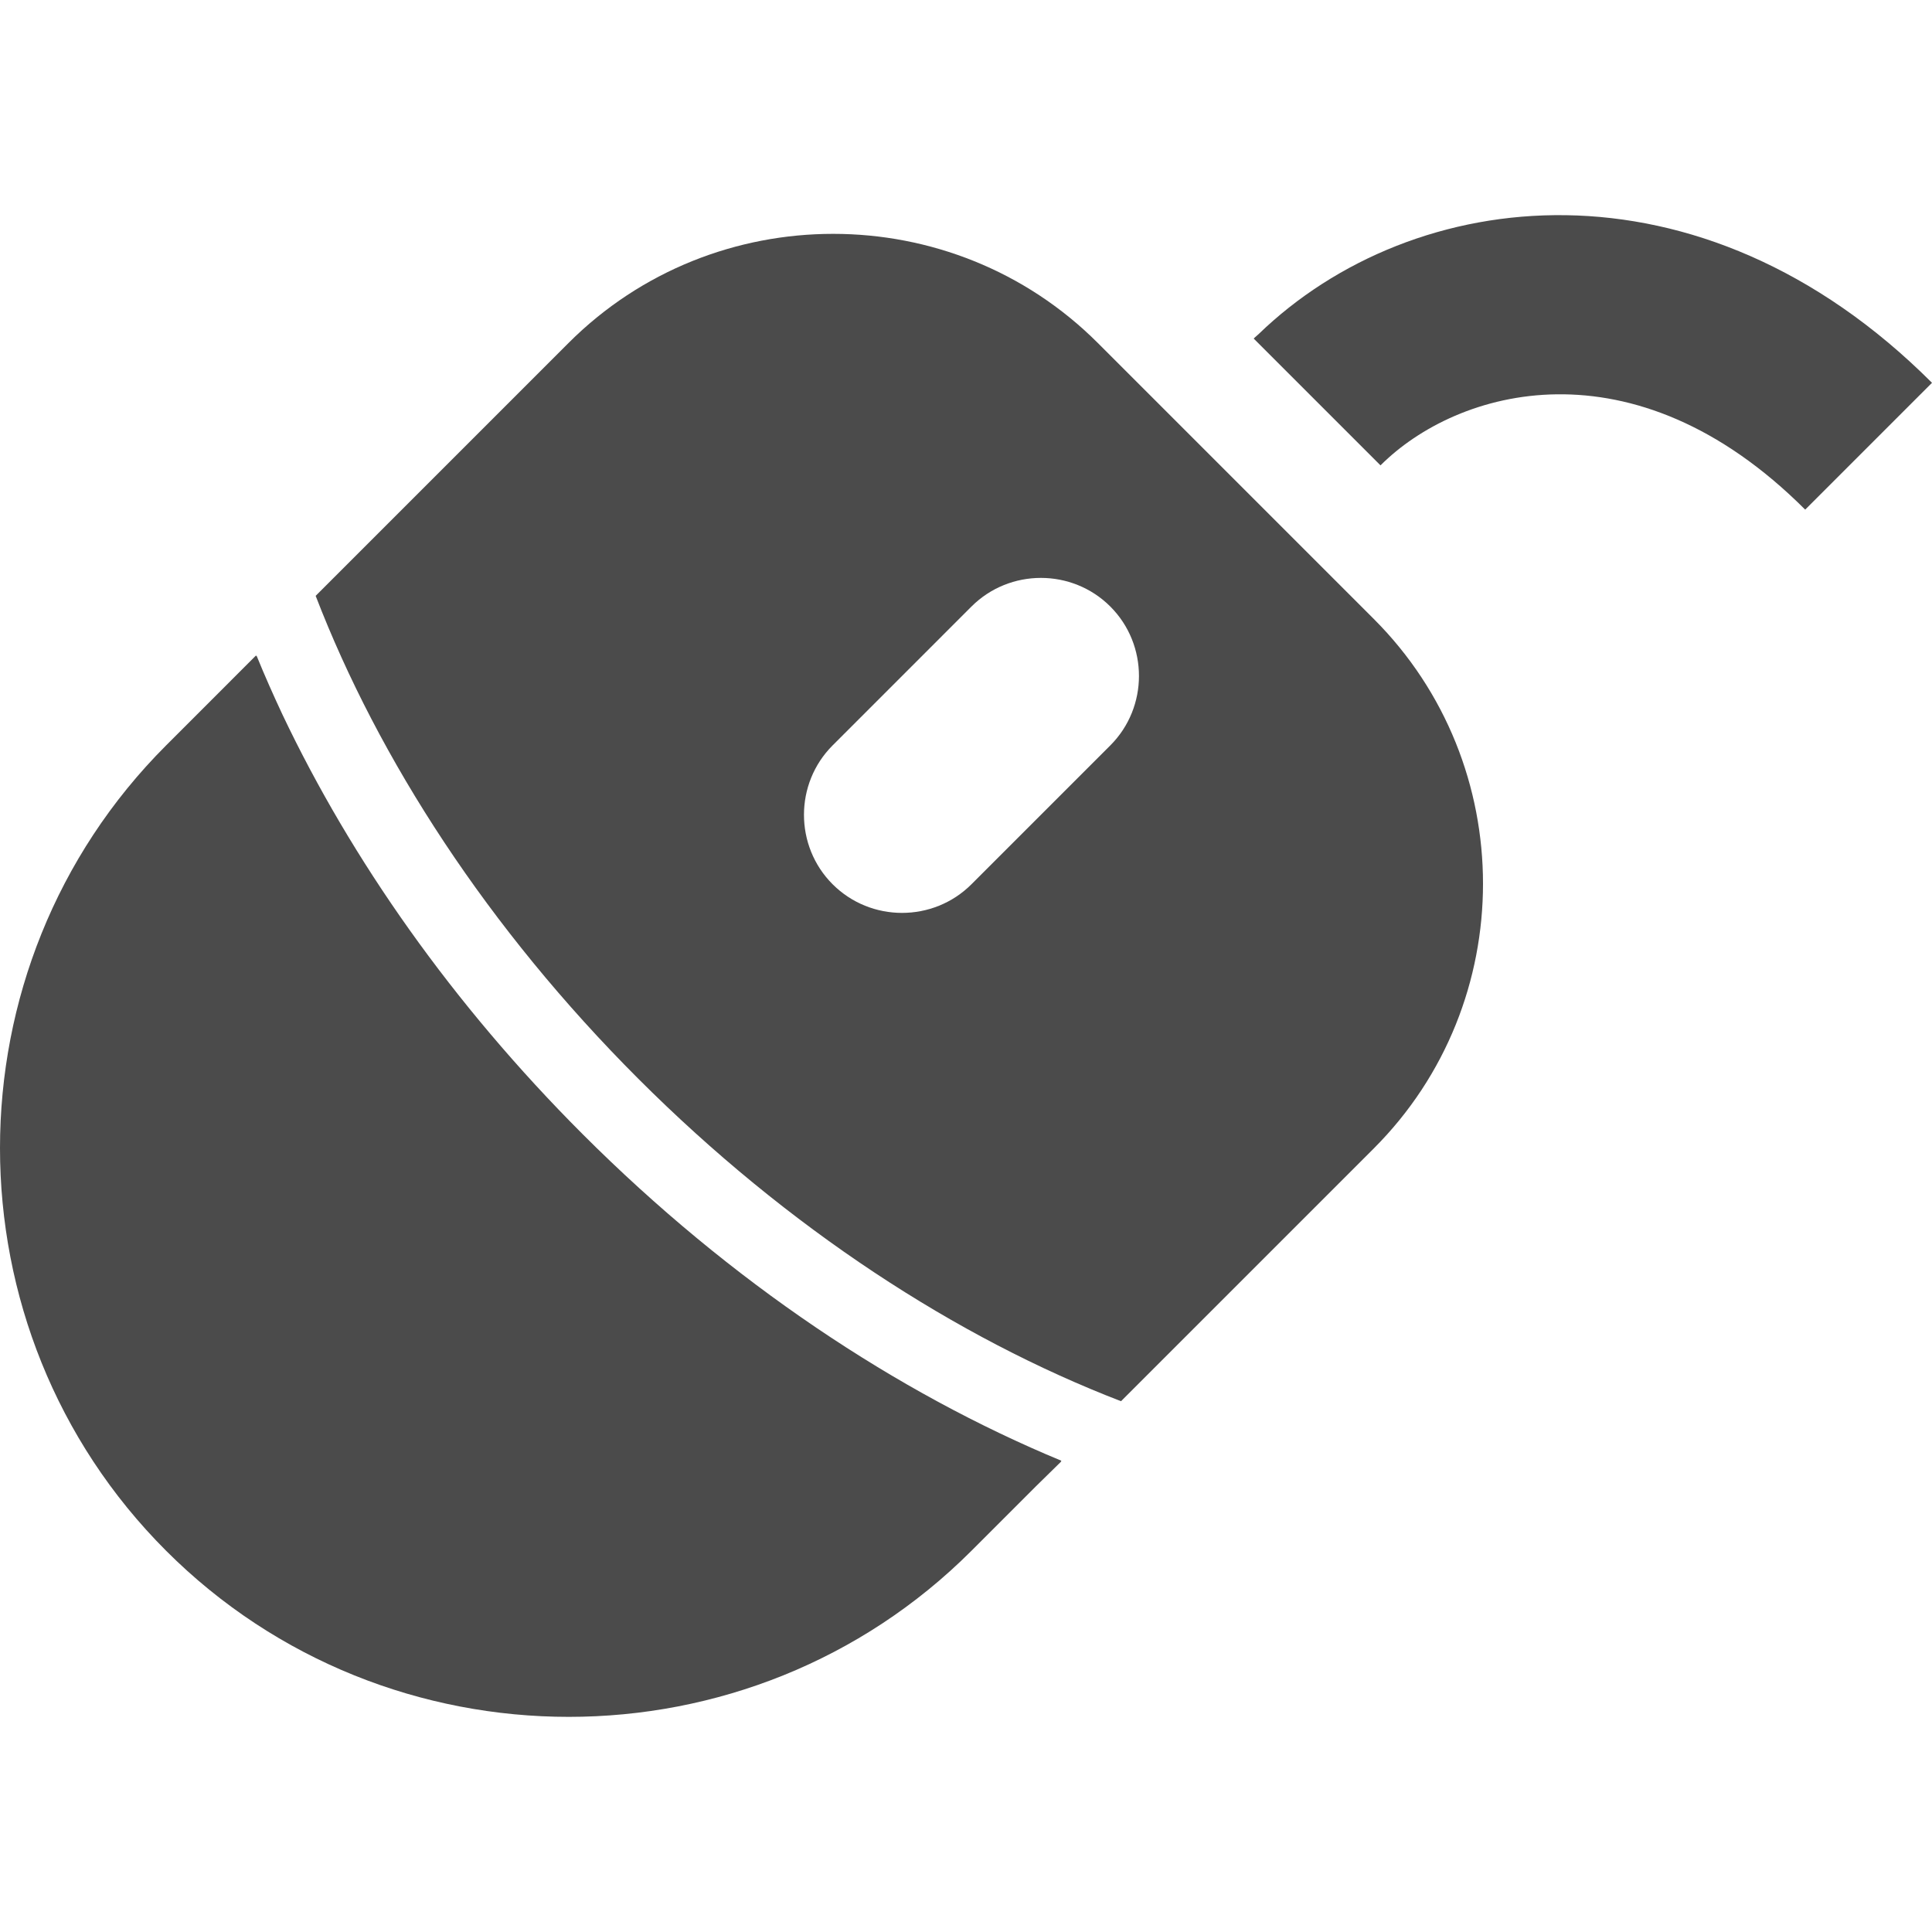
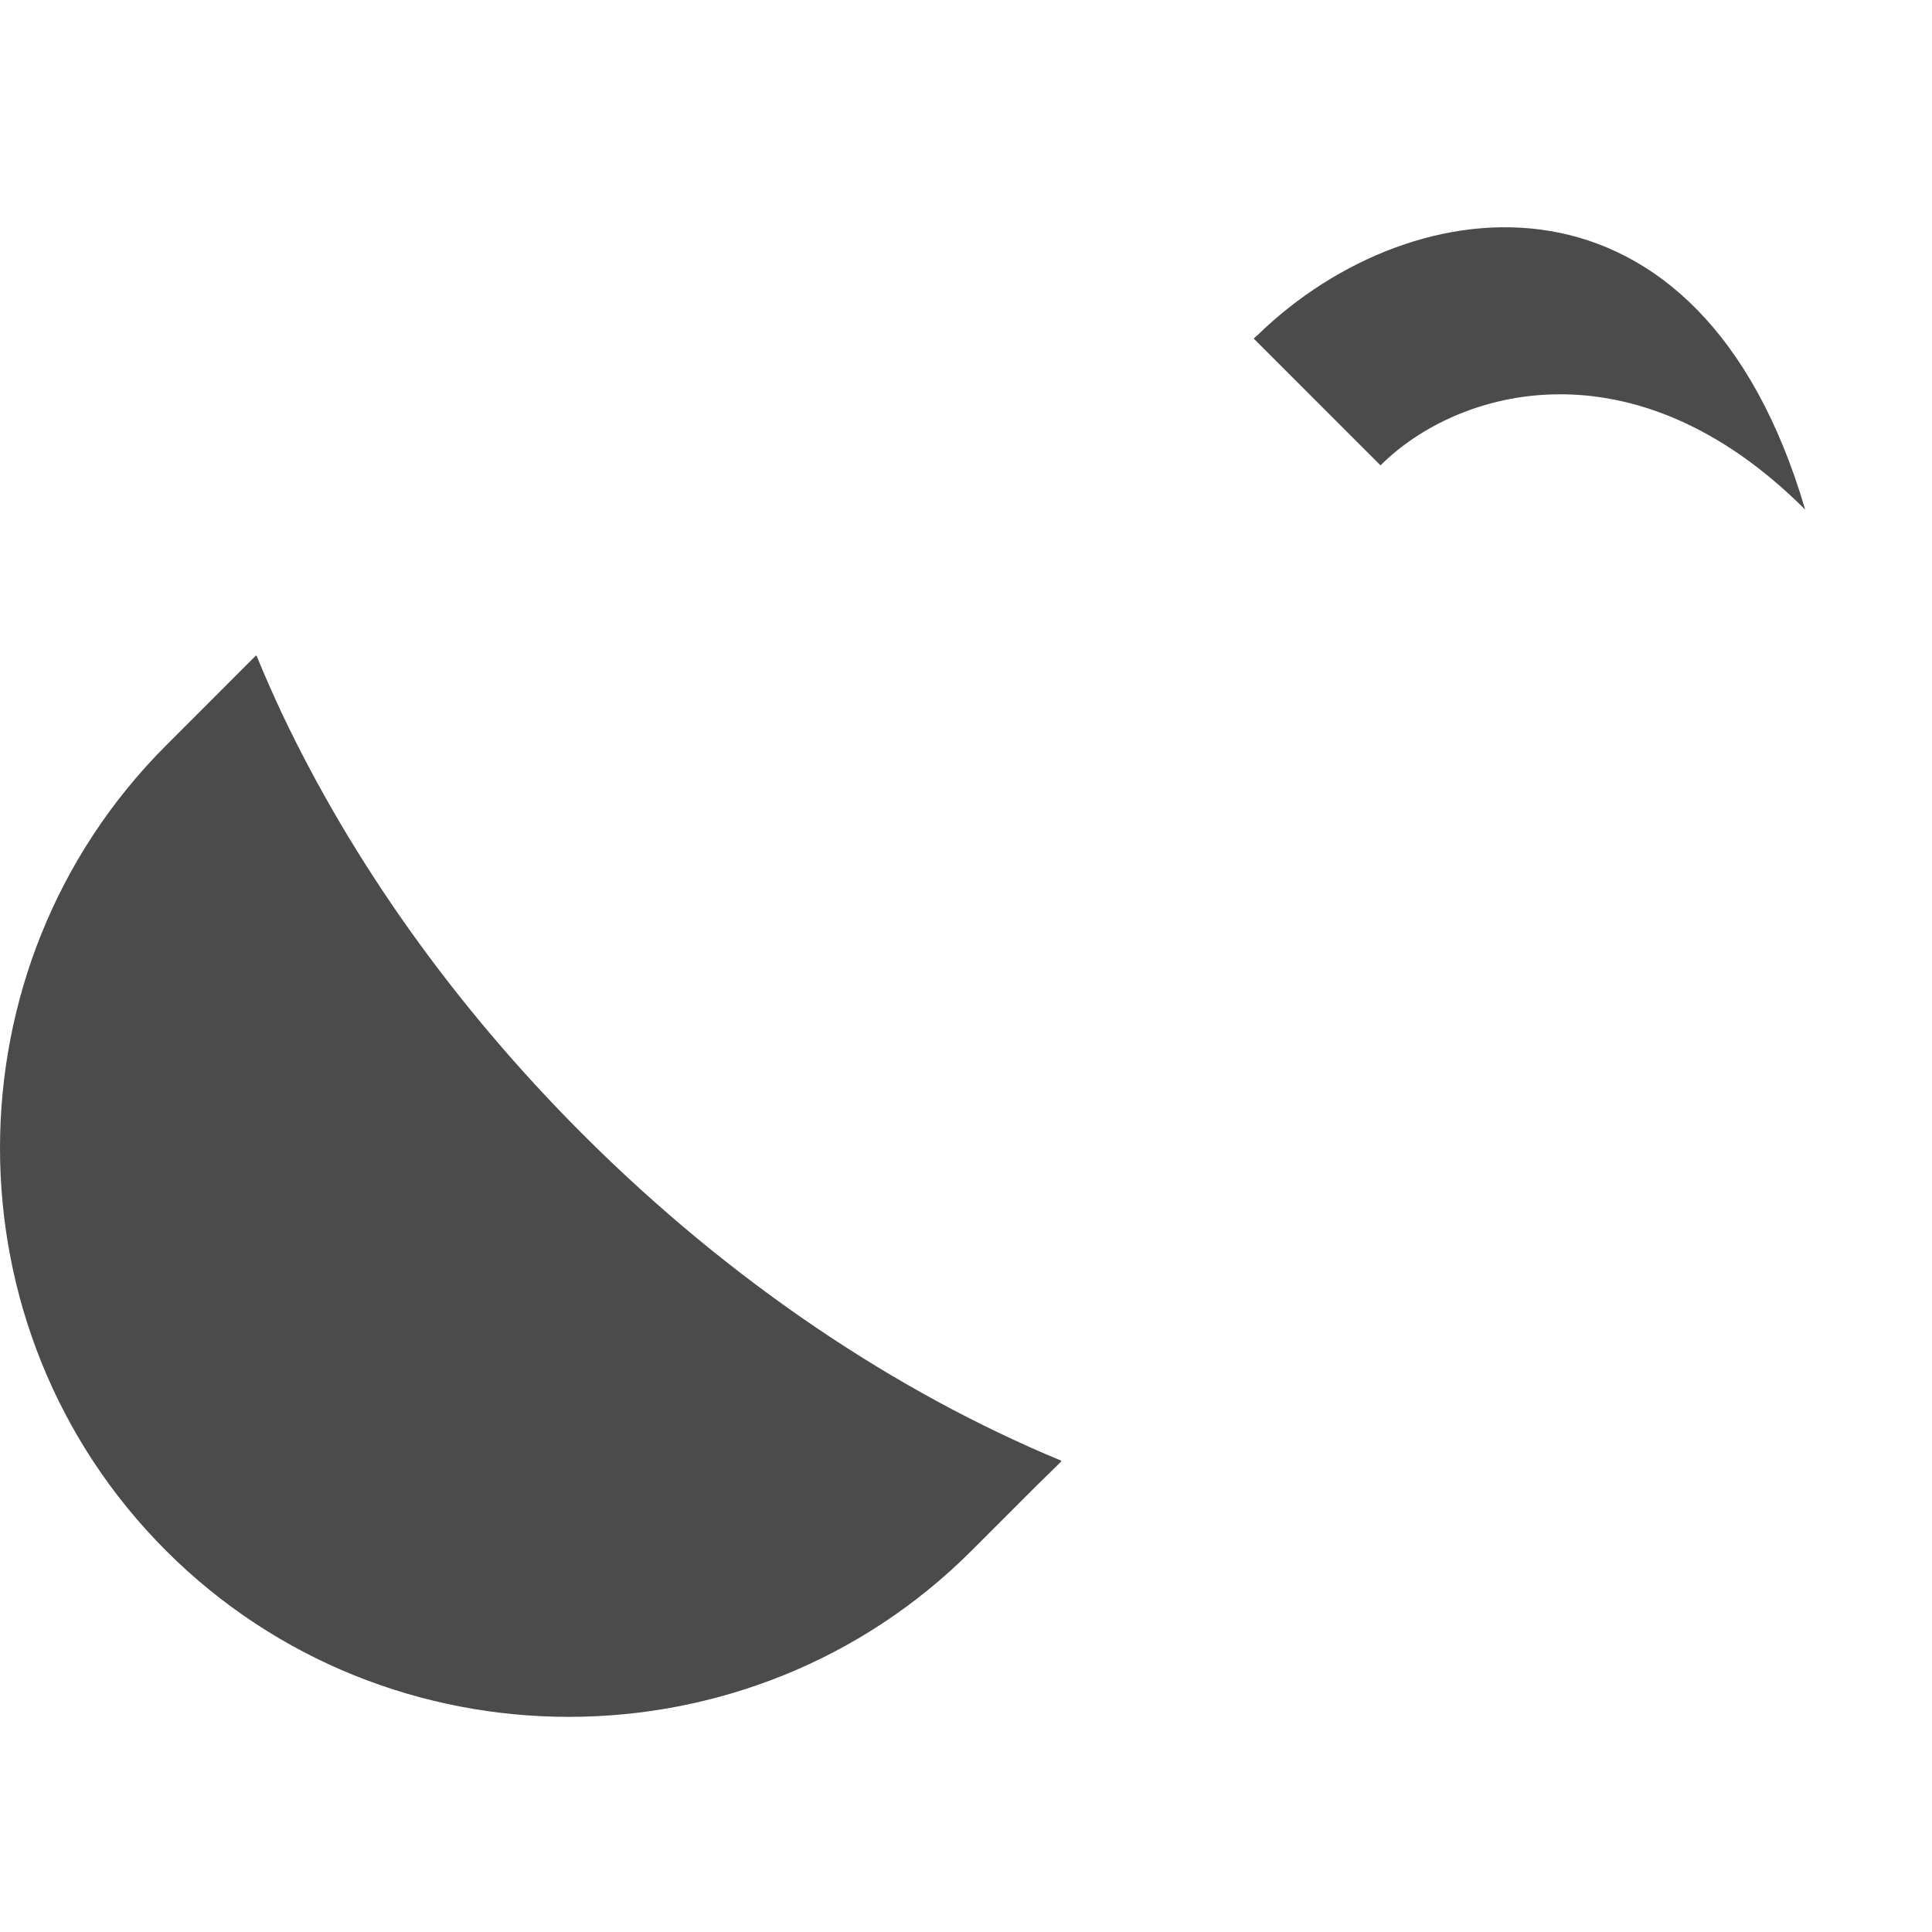
<svg xmlns="http://www.w3.org/2000/svg" version="1.1" id="_x32_" x="0px" y="0px" viewBox="0 0 512 512" style="width: 256px; height: 256px; opacity: 1;" xml:space="preserve">
  <style type="text/css">
	.st0{fill:#4B4B4B;}
</style>
  <g>
-     <path class="st0" d="M333.504,88.581c-0.352,0.336-0.746,0.629-1.092,0.969l0.01,0.008c-0.058,0.058-0.123,0.105-0.18,0.164   l33.387,33.387l0.049,0.047l0.17,0.172c20.262-20.262,66.957-33.863,112.546,11.727L512,101.449   C450.422,39.871,374.53,48.859,333.504,88.581z" style="fill: rgb(75, 75, 75);" />
+     <path class="st0" d="M333.504,88.581c-0.352,0.336-0.746,0.629-1.092,0.969l0.01,0.008c-0.058,0.058-0.123,0.105-0.18,0.164   l33.387,33.387l0.049,0.047l0.17,0.172c20.262-20.262,66.957-33.863,112.546,11.727C450.422,39.871,374.53,48.859,333.504,88.581z" style="fill: rgb(75, 75, 75);" />
    <path class="st0" d="M154.414,300.573c-34.514-34.516-61.287-72.758-79.535-111.152c-2.42-5.168-4.728-10.356-6.844-15.559   l-0.066,0.066c-0.031-0.078-0.07-0.156-0.104-0.238L44.02,197.539c-58.693,58.691-58.693,154.734,0,213.429   c58.693,58.692,154.736,58.692,213.43,0l17.086-17.086l6.668-6.539c-0.031-0.012-0.06-0.028-0.09-0.039l0.18-0.184   C237.688,369.054,193.641,339.8,154.414,300.573z" style="fill: rgb(75, 75, 75);" />
-     <path class="st0" d="M290.936,90.898c-38.564-38.566-101.711-38.566-140.275,0l-67.008,67.008   c16.742,43.457,45.738,88.207,85.48,127.949c39.742,39.742,84.49,68.738,127.947,85.48l67.01-67.008   c38.564-38.566,38.564-101.711,0-140.277L290.936,90.898z M294.246,197.539l-36.797,36.797c-10.119,10.121-26.68,10.121-36.799,0   c-10.119-10.117-10.119-26.676,0-36.797l36.799-36.801c10.119-10.117,26.678-10.117,36.797,0   C304.367,170.859,304.367,187.417,294.246,197.539z" style="fill: rgb(75, 75, 75);" />
  </g>
</svg>